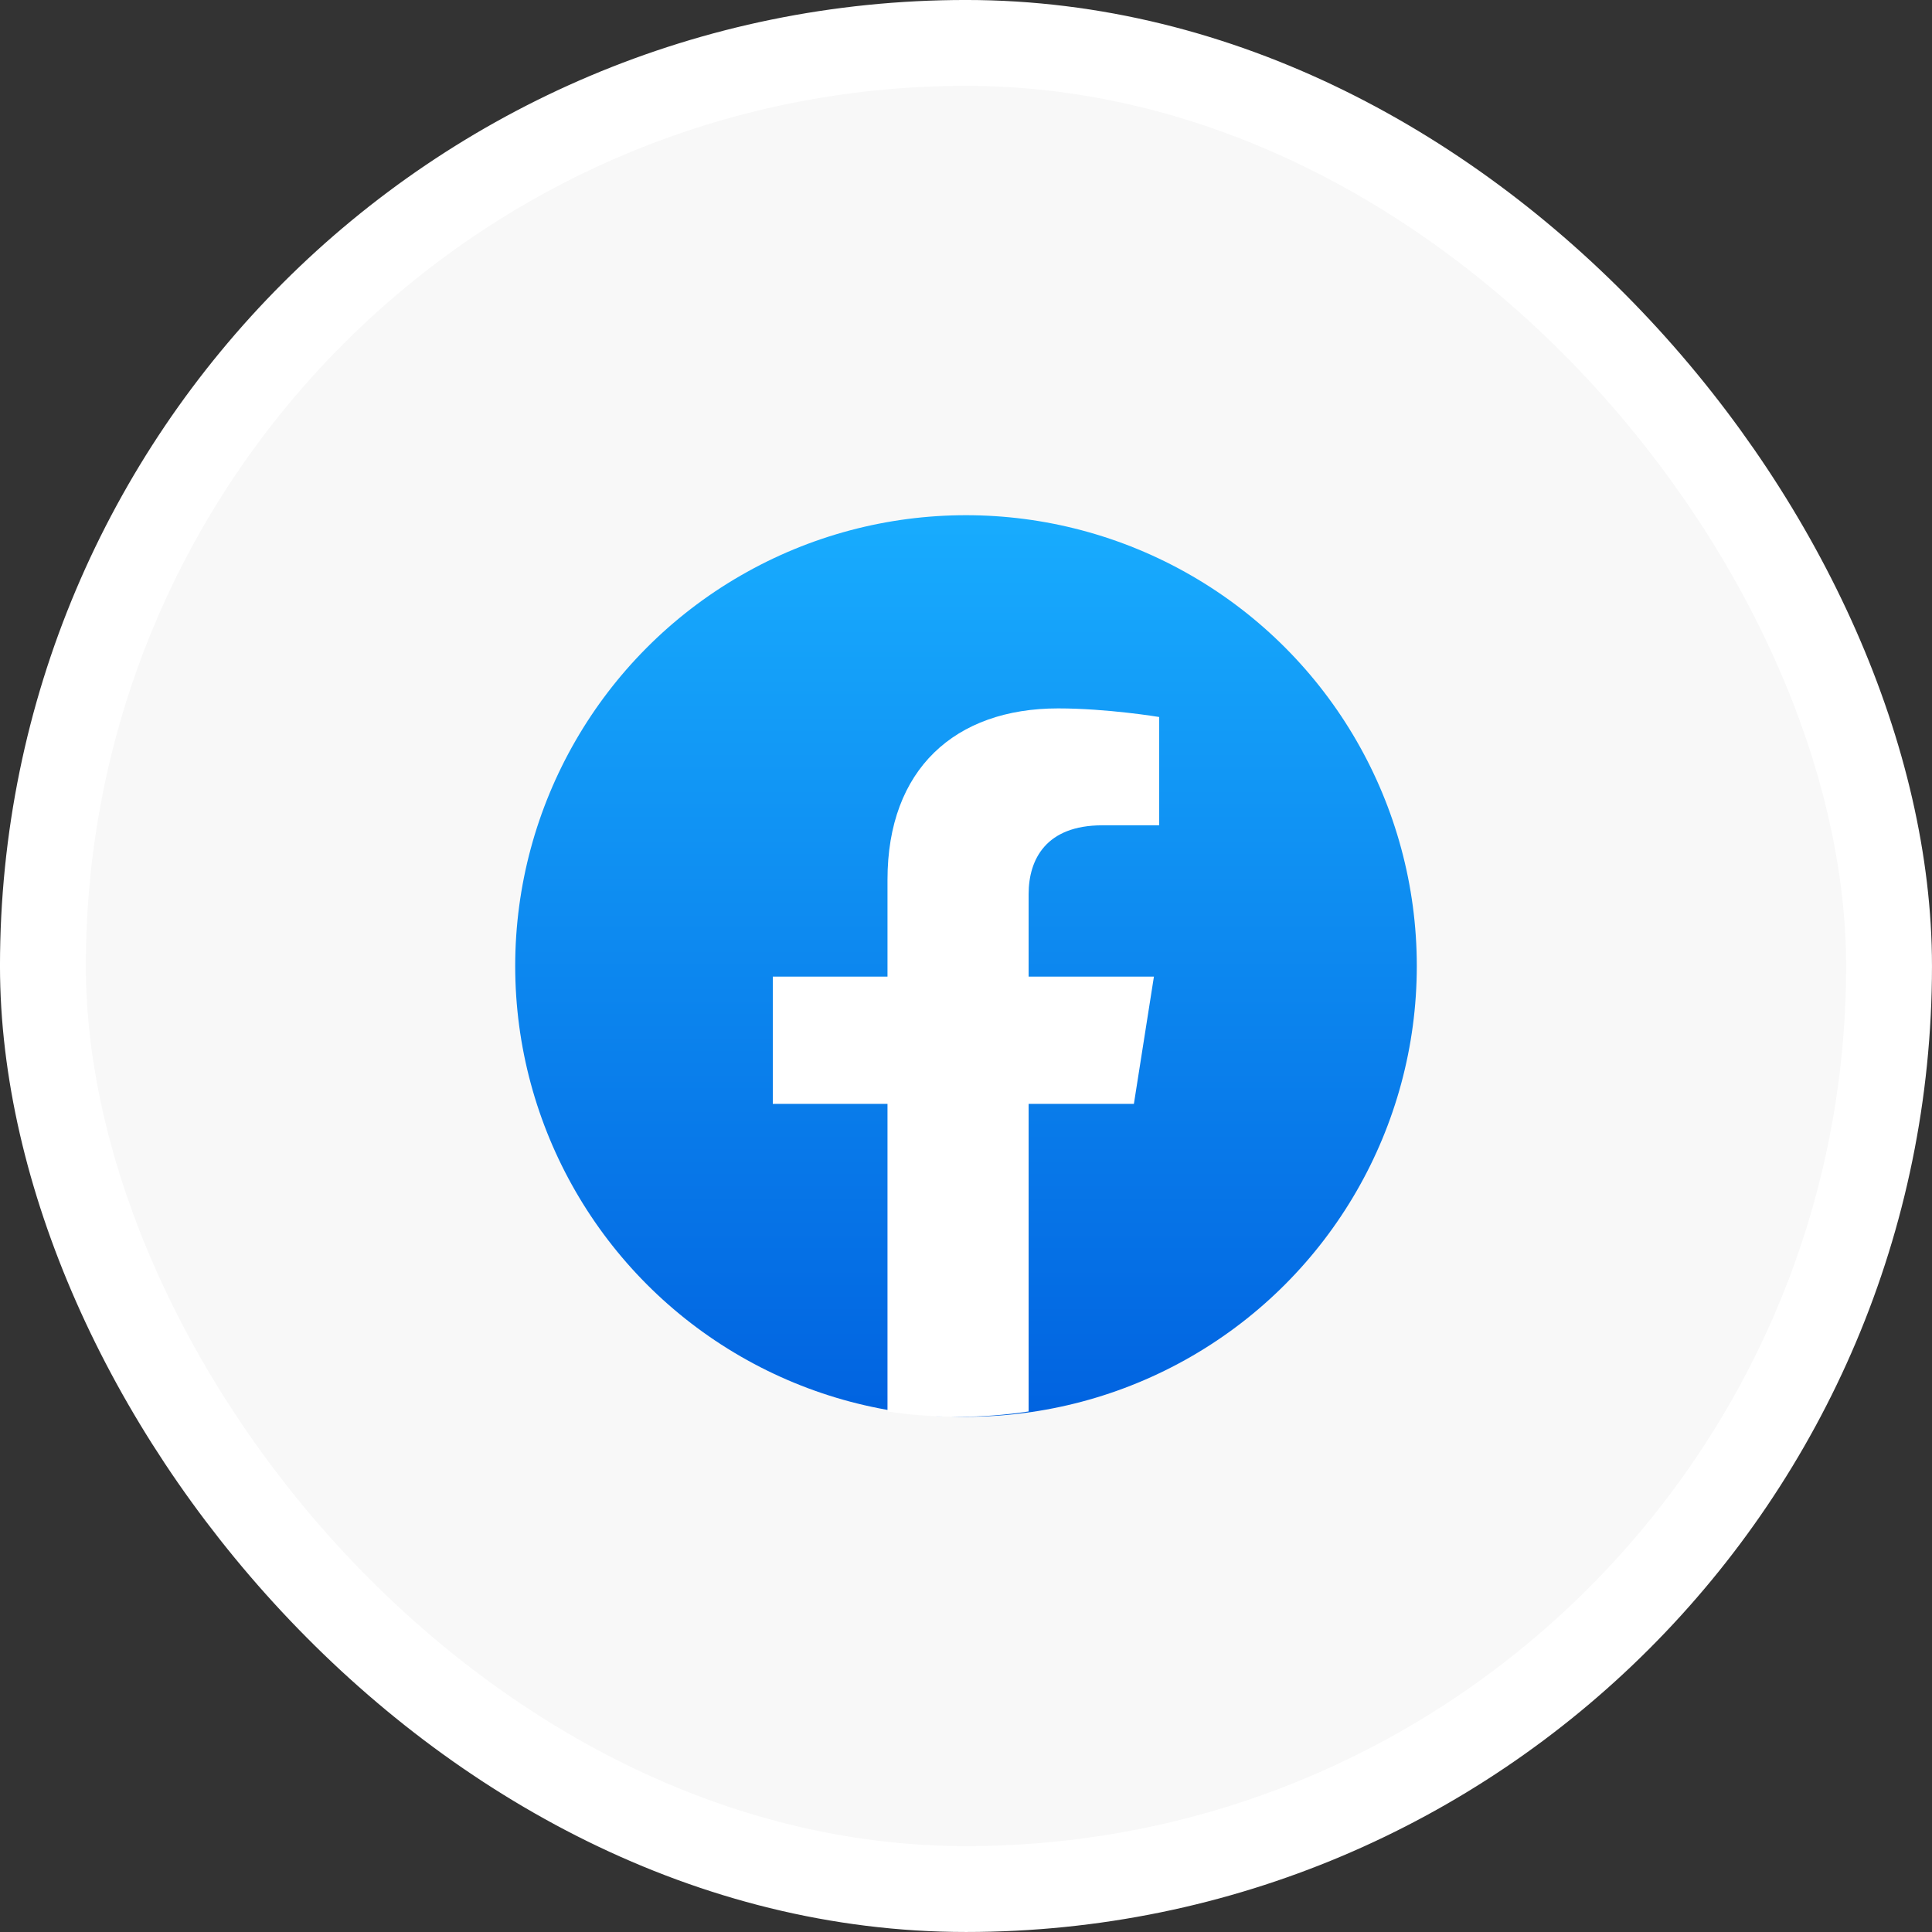
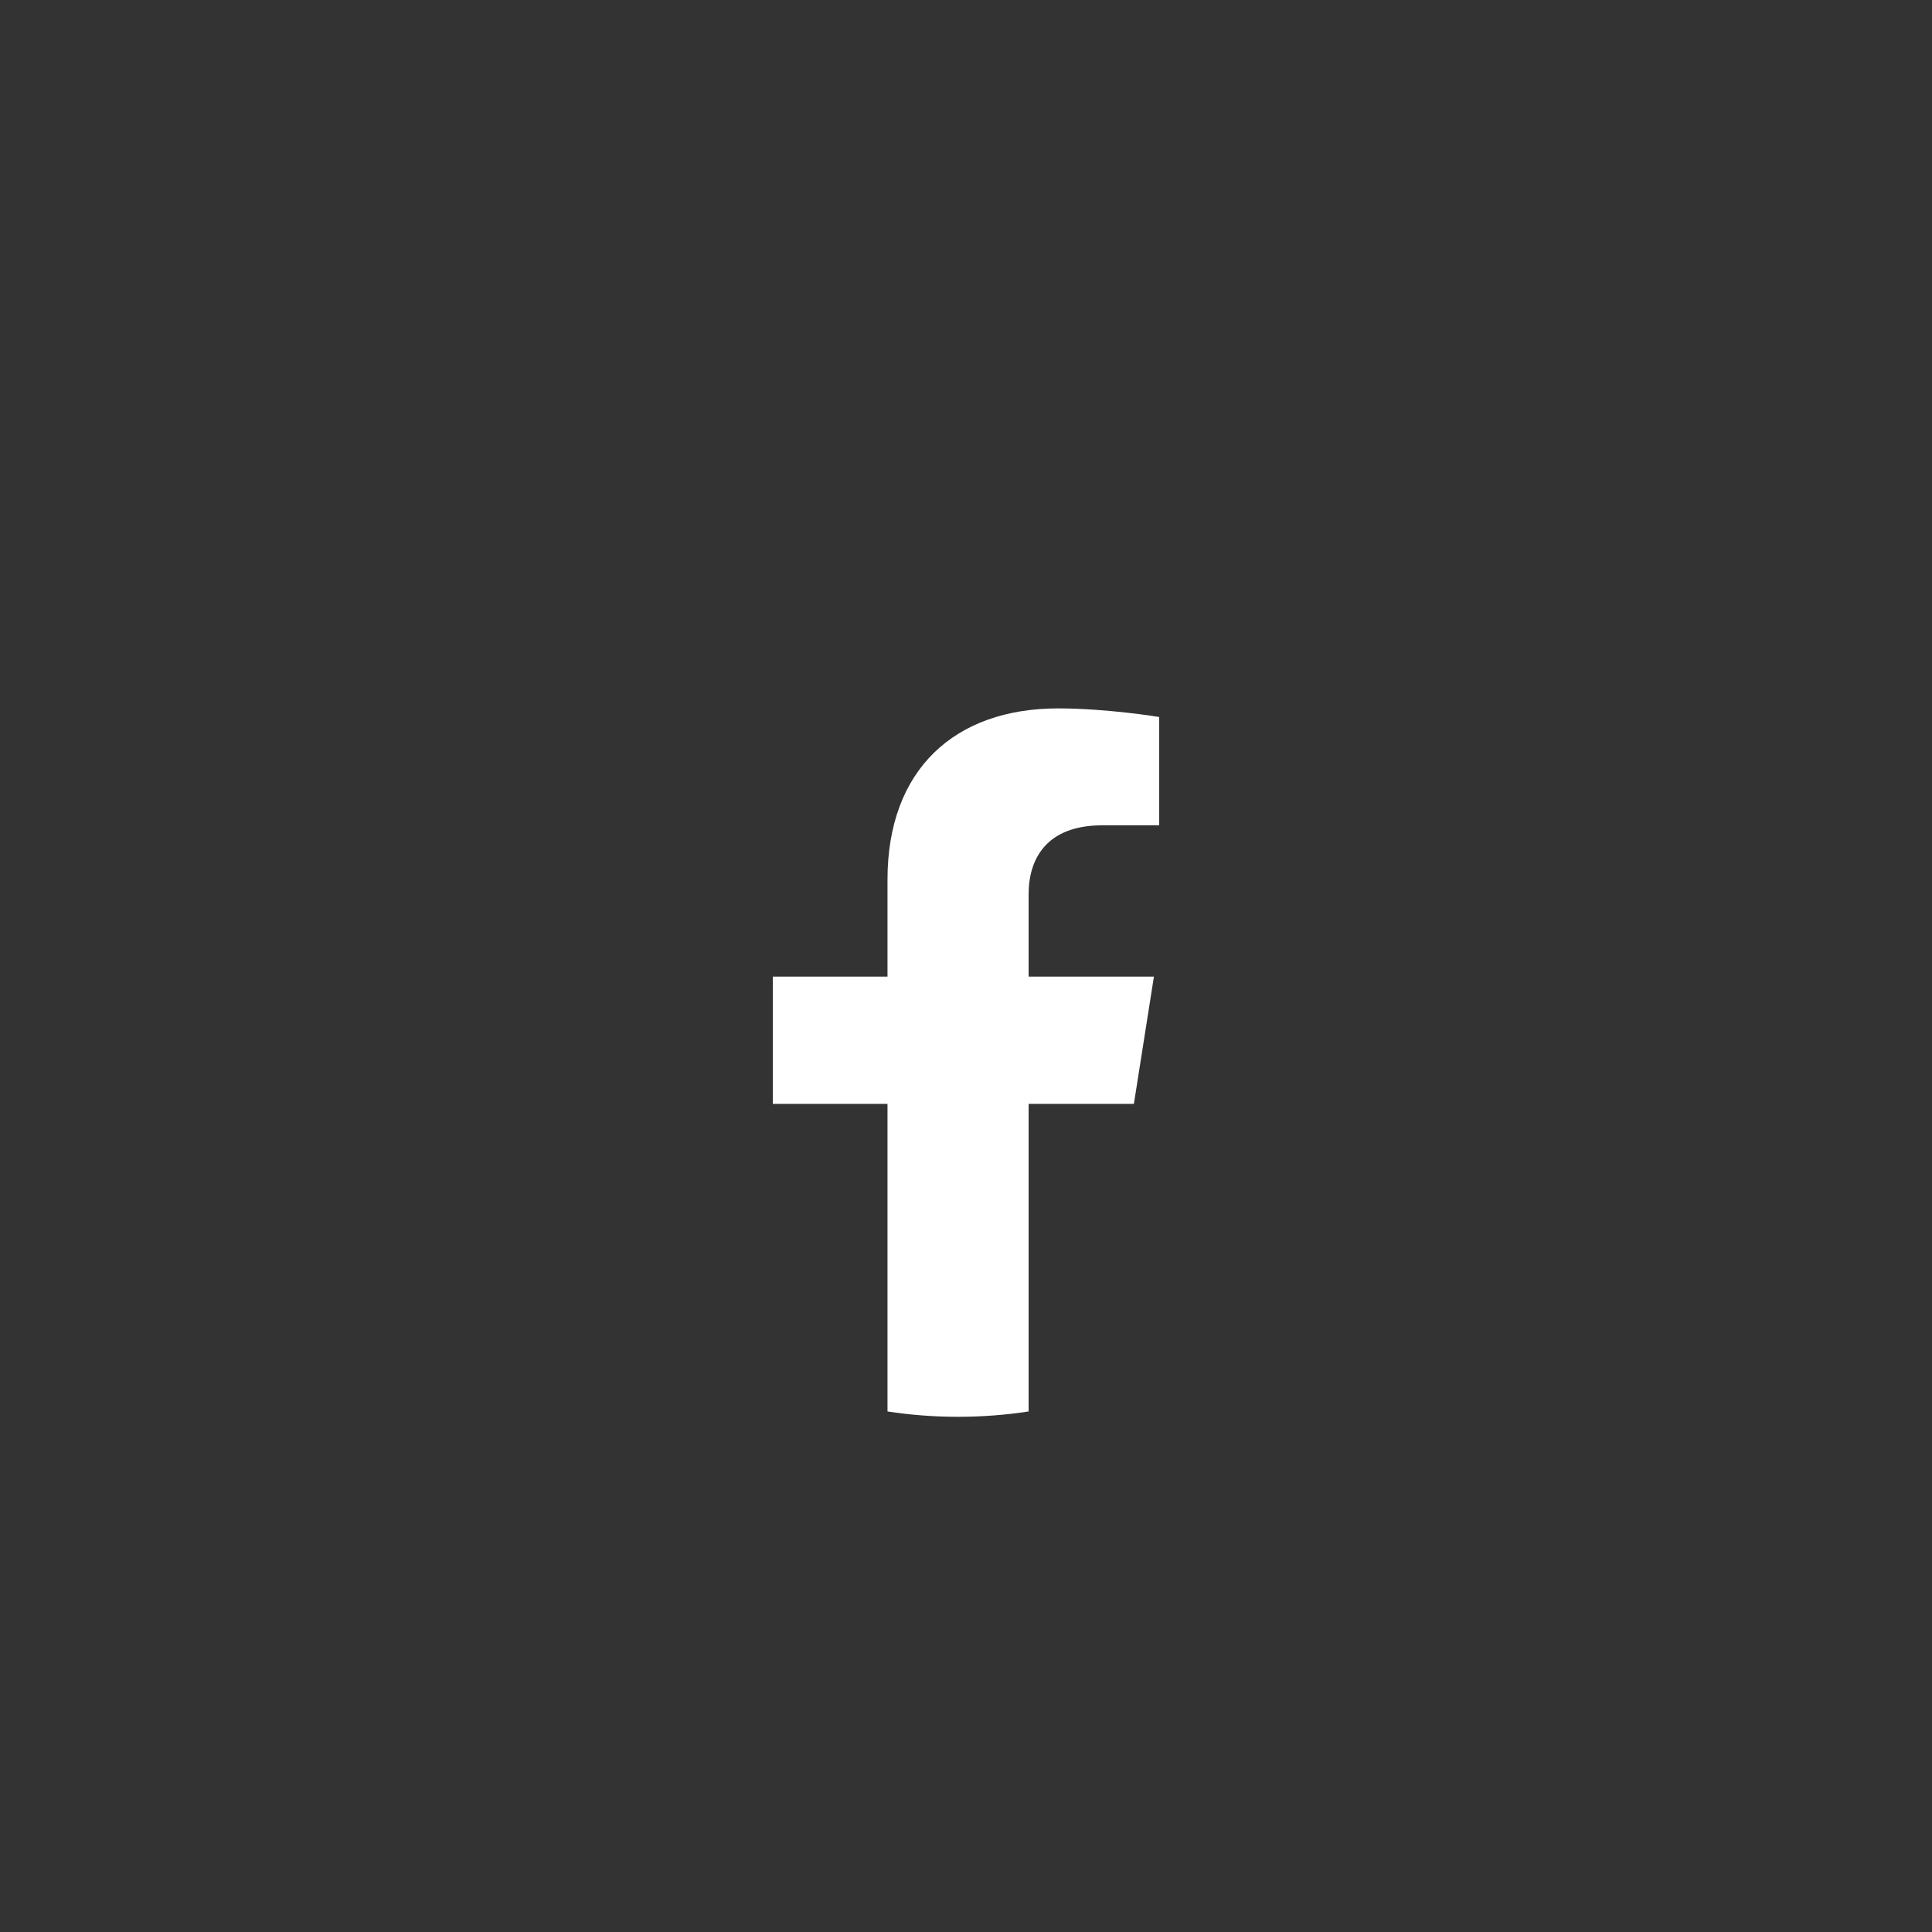
<svg xmlns="http://www.w3.org/2000/svg" width="60" height="60" viewBox="0 0 60 60" fill="none">
  <rect x="0" y="0" width="60" height="60" fill="#333333" stroke="none" />
-   <rect x="1.333" y="1.333" width="57.333" height="57.333" rx="28.667" fill="#F8F8F8" />
-   <rect x="1.333" y="1.333" width="57.333" height="57.333" rx="28.667" stroke="white" stroke-width="2.667" />
-   <circle cx="30" cy="30" r="14" fill="url(#paint0_linear_1504_1694)" />
  <path d="M35.214 34.282L35.836 30.33H31.945V27.767C31.945 26.686 32.488 25.631 34.23 25.631H36V22.267C36 22.267 34.395 22 32.86 22C29.655 22 27.562 23.893 27.562 27.318V30.33H24V34.282H27.562V43.834C28.277 43.944 29.008 44 29.753 44C30.499 44 31.23 43.944 31.945 43.834V34.282H35.214Z" fill="white" />
  <defs>
    <linearGradient id="paint0_linear_1504_1694" x1="30" y1="16" x2="30" y2="43.917" gradientUnits="userSpaceOnUse">
      <stop stop-color="#18ACFE" />
      <stop offset="1" stop-color="#0163E0" />
    </linearGradient>
  </defs>
</svg>